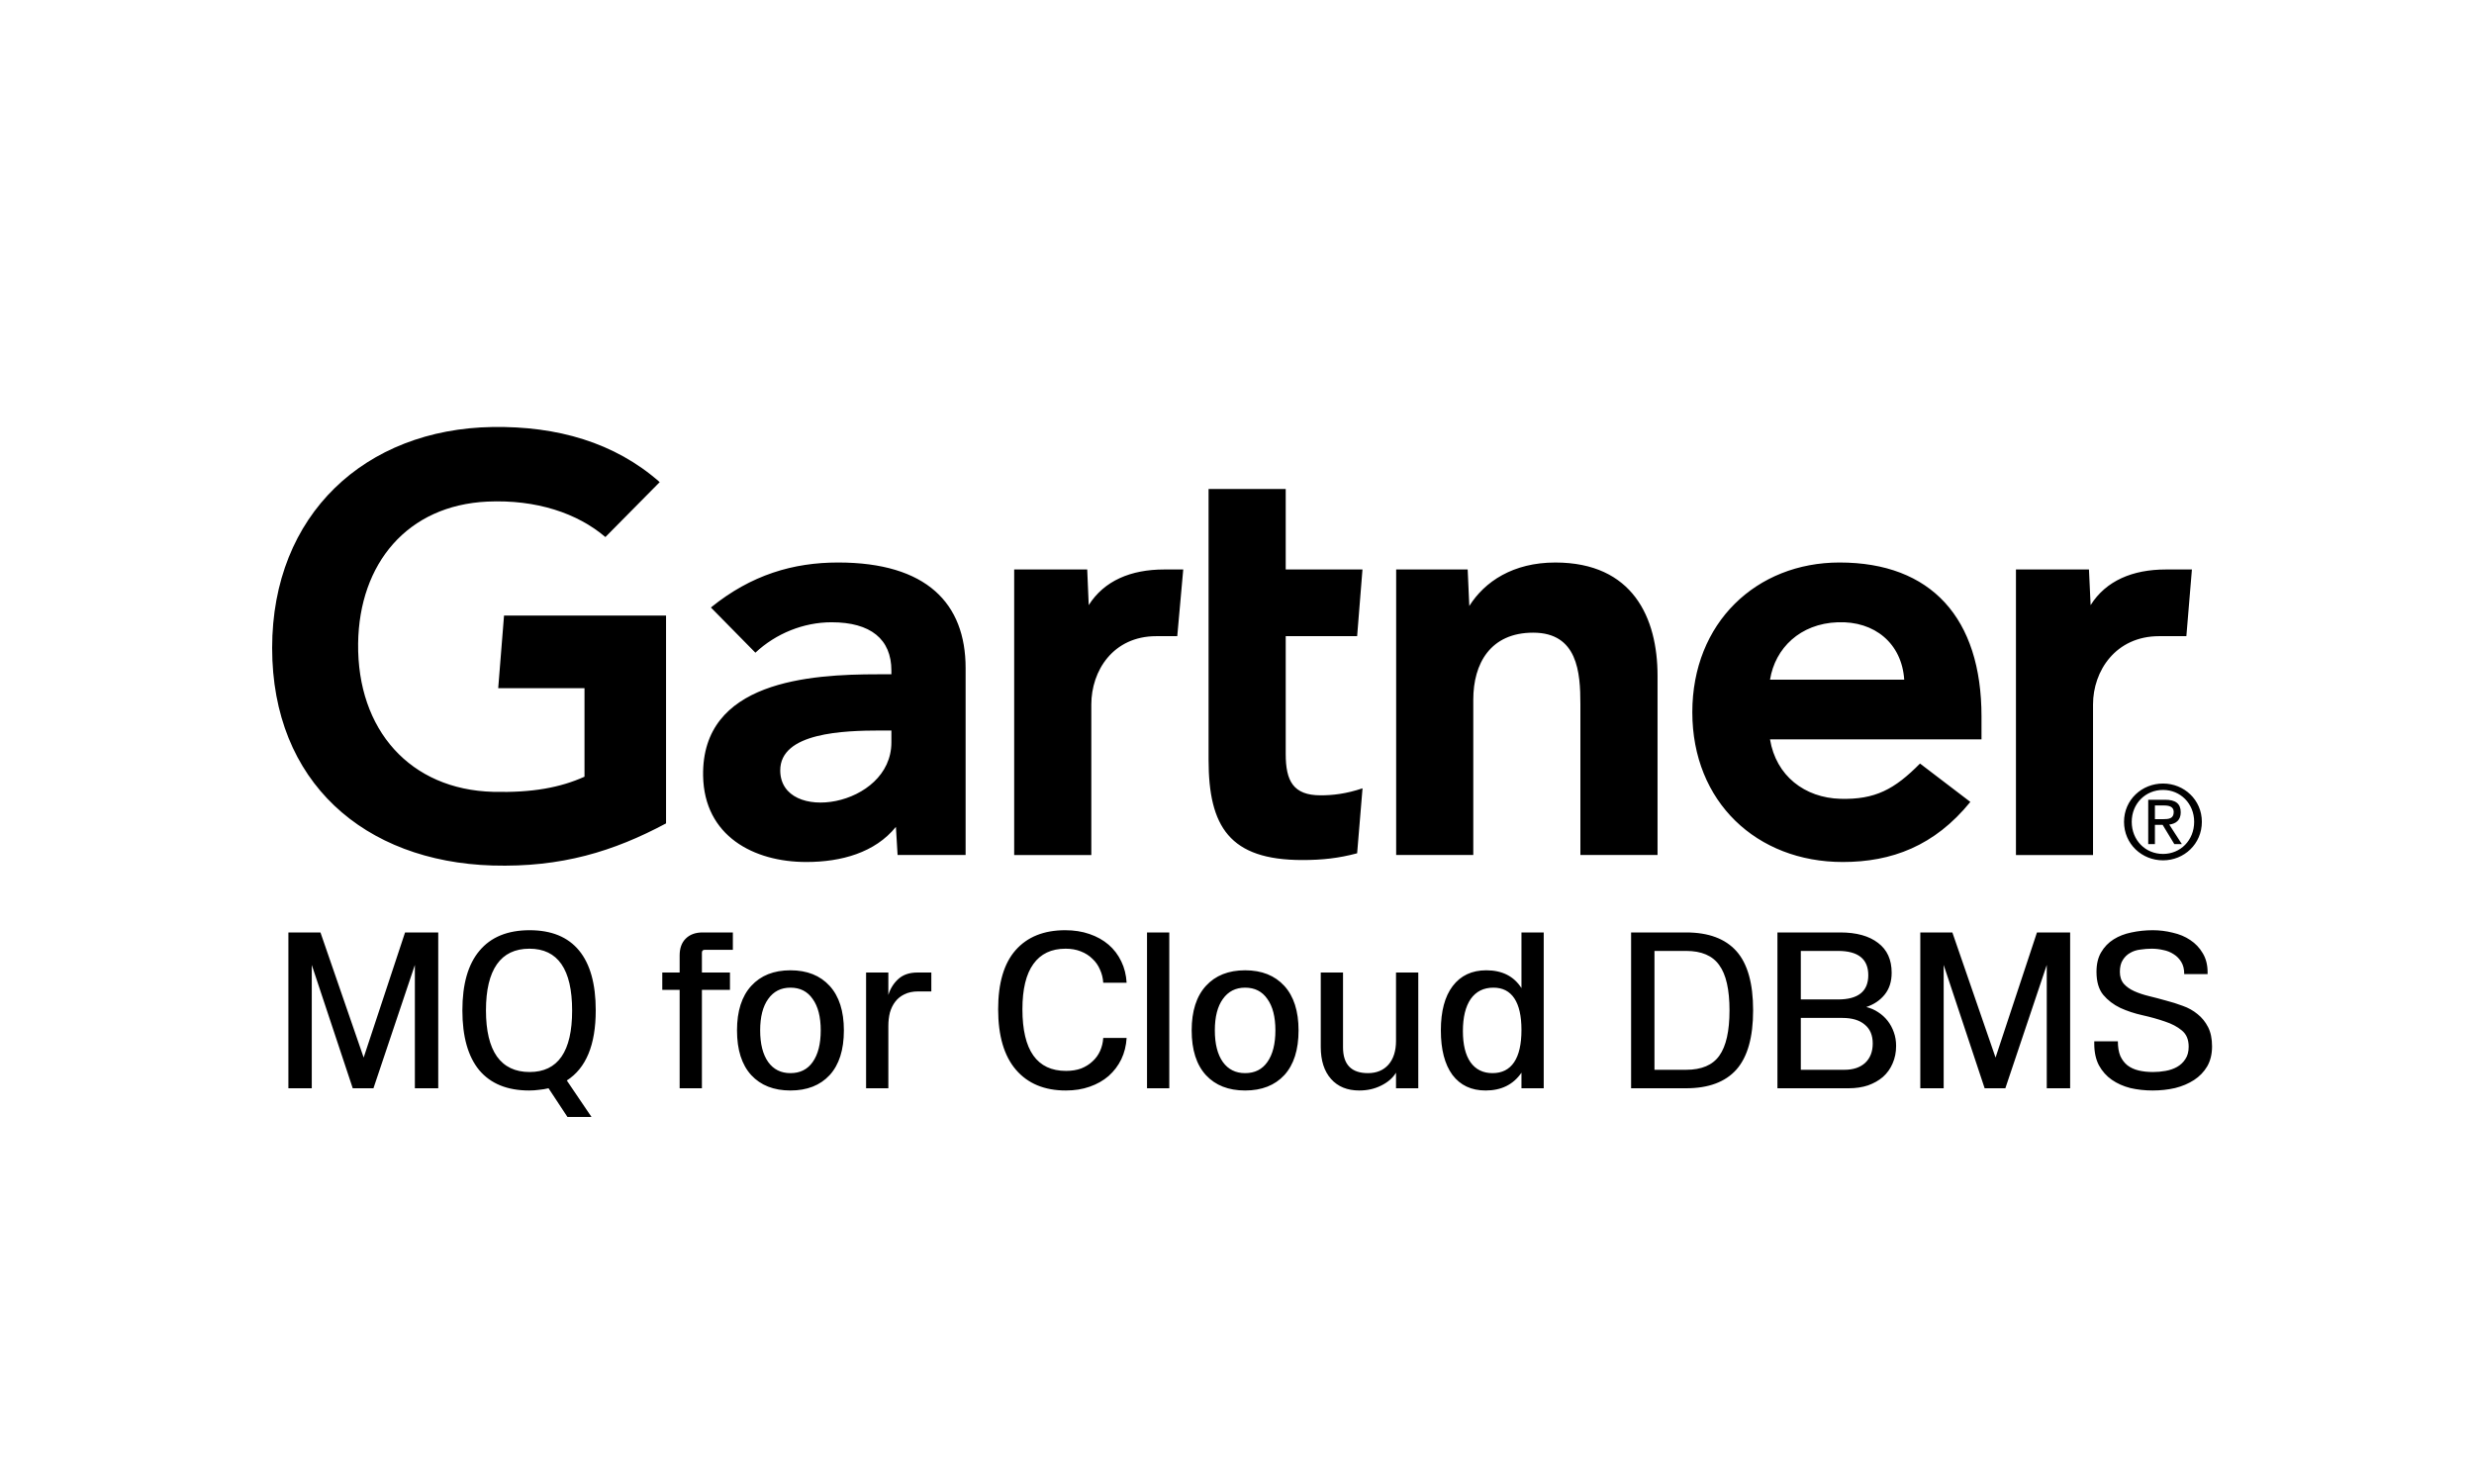
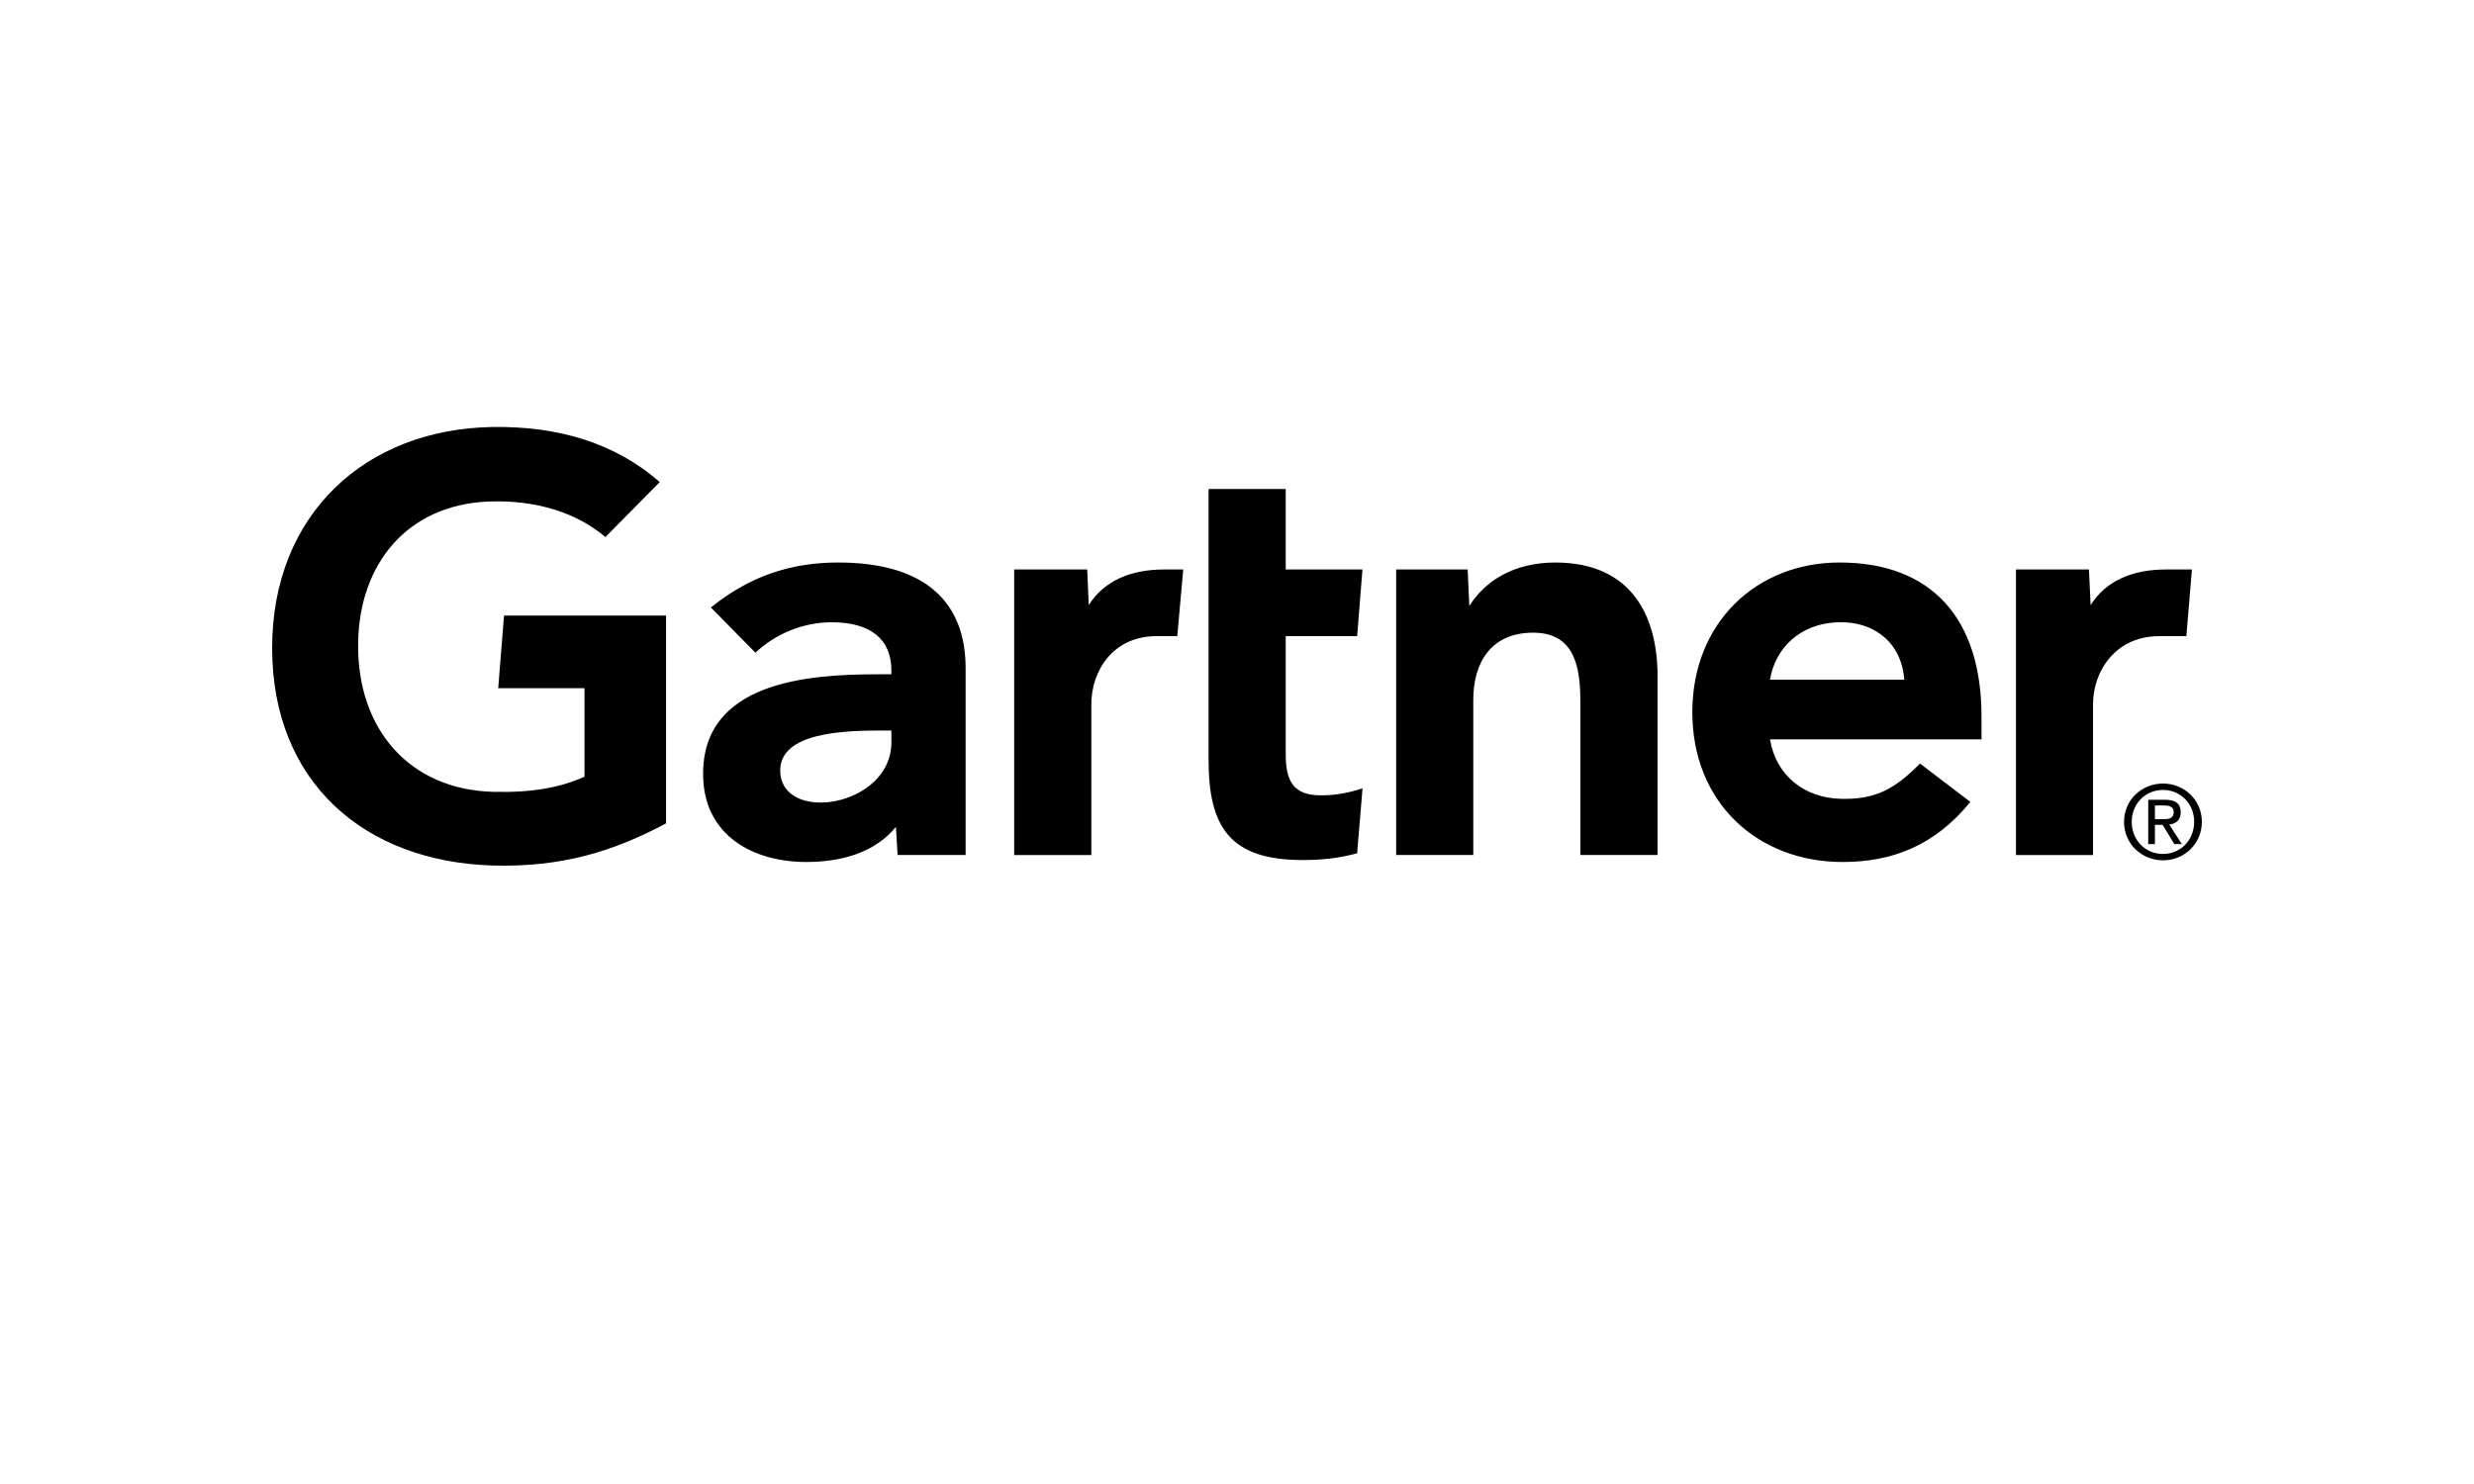
<svg xmlns="http://www.w3.org/2000/svg" width="200" height="120" viewBox="0 0 200 120" fill="none">
  <path d="M177.196 46.05L176.747 51.442H174.545C171.029 51.442 169.202 54.26 169.202 56.961V69.139H162.971V46.05H168.873L169.007 48.932C170.245 46.956 172.412 46.05 175.084 46.05H177.196ZM133.997 69.138H127.76V56.933C127.76 54.377 127.539 51.159 123.944 51.159C120.481 51.159 119.102 53.658 119.102 56.568V69.138H112.867V46.05H118.648L118.78 49.002C120.019 47.025 122.326 45.487 125.73 45.487C132.013 45.487 133.997 49.973 133.997 54.641V69.138ZM110.148 63.745L109.712 68.999C108.216 69.4 106.889 69.544 105.282 69.544C99.406 69.544 97.702 66.849 97.702 61.434V39.539H103.938V46.05H110.143L109.712 51.441H103.938V60.965C103.938 63.138 104.534 64.312 106.763 64.312C107.732 64.312 108.81 64.195 110.148 63.745V63.745ZM95.654 46.05L95.171 51.442H93.477C89.968 51.442 88.223 54.257 88.223 56.961V69.139H81.987V46.05H87.891L88.014 48.932C89.26 46.956 91.426 46.05 94.102 46.05H95.654ZM53.844 66.581C49.615 68.843 45.39 70.149 39.809 69.987C29.464 69.671 22 63.247 22 52.396C22 41.593 29.536 34.69 39.814 34.528C45.024 34.448 49.687 35.77 53.331 38.986L48.941 43.427C46.686 41.505 43.368 40.381 39.403 40.56C32.935 40.862 29.037 45.562 28.951 52.026C28.866 59.028 33.16 63.854 39.873 64.03C43.032 64.109 45.294 63.685 47.252 62.806V55.648H40.276L40.746 49.778H53.844V66.581ZM160.186 59.788H143.089C143.576 62.739 145.895 64.514 148.783 64.594C151.591 64.67 153.162 63.822 155.215 61.742L159.284 64.845C156.393 68.407 152.923 69.703 148.969 69.703C142.017 69.703 136.808 64.841 136.808 57.594C136.808 50.353 141.991 45.486 148.71 45.486C156.115 45.486 160.186 49.973 160.186 57.936V59.788ZM153.939 54.961C153.747 52.044 151.562 50.2 148.552 50.318C145.523 50.432 143.506 52.405 143.089 54.961H153.939ZM78.061 54.019V69.138H72.562L72.426 66.862C70.739 68.951 68.001 69.703 65.181 69.703C60.935 69.703 56.923 67.609 56.84 62.733C56.713 55.069 65.466 54.525 70.962 54.525H72.061V54.221C72.061 51.687 70.384 50.318 67.226 50.318C64.959 50.318 62.721 51.227 61.067 52.778L57.469 49.123C60.735 46.475 64.134 45.486 67.755 45.486C74.908 45.486 78.061 48.792 78.061 54.019ZM72.061 59.07H71.194C68.241 59.076 63.055 59.221 63.075 62.309C63.103 66.658 72.061 65.275 72.061 60.03V59.07ZM172.331 66.453C172.331 64.983 173.44 63.876 174.862 63.876C176.267 63.876 177.378 64.983 177.378 66.453C177.378 67.948 176.267 69.052 174.862 69.052C173.44 69.052 172.331 67.948 172.331 66.453ZM174.862 69.569C176.556 69.569 178 68.254 178 66.453C178 64.67 176.556 63.358 174.862 63.358C173.154 63.358 171.708 64.67 171.708 66.453C171.708 68.254 173.154 69.569 174.862 69.569ZM174.205 66.701H174.83L175.773 68.254H176.382L175.364 66.676C175.89 66.612 176.292 66.33 176.292 65.689C176.292 64.983 175.874 64.67 175.027 64.67H173.664V68.254H174.205V66.701ZM174.205 66.24V65.132H174.944C175.322 65.132 175.725 65.214 175.725 65.657C175.725 66.207 175.314 66.24 174.855 66.24H174.205Z" fill="black" />
-   <path d="M23.314 75.4H25.906L29.398 85.516L32.746 75.4H35.428V88H33.538V78.028L30.19 88H28.516L25.204 78.028V88H23.314V75.4ZM39.286 81.7C39.286 83.344 39.581 84.586 40.169 85.426C40.769 86.266 41.651 86.686 42.815 86.686C45.106 86.686 46.252 85.03 46.252 81.718C46.252 78.382 45.1 76.714 42.797 76.714C41.633 76.714 40.757 77.134 40.169 77.974C39.581 78.814 39.286 80.056 39.286 81.7ZM45.874 90.322L44.344 88C44.093 88.06 43.834 88.102 43.571 88.126C43.319 88.162 43.054 88.18 42.779 88.18C41.014 88.18 39.67 87.634 38.746 86.542C37.834 85.438 37.379 83.824 37.379 81.7C37.379 79.576 37.84 77.968 38.764 76.876C39.688 75.772 41.038 75.22 42.815 75.22C44.578 75.22 45.91 75.766 46.81 76.858C47.711 77.95 48.16 79.564 48.16 81.7C48.16 84.484 47.38 86.374 45.821 87.37L47.819 90.322H45.874ZM56.977 76.804C56.821 76.804 56.743 76.882 56.743 77.038V78.64H59.011V80.044H56.743V88H54.943V80.044H53.539V78.64H54.943V77.254C54.943 76.678 55.105 76.228 55.429 75.904C55.765 75.568 56.221 75.4 56.797 75.4H59.245V76.804H56.977ZM59.58 83.32C59.58 81.76 59.964 80.56 60.732 79.72C61.5 78.88 62.556 78.46 63.9 78.46C65.244 78.46 66.3 78.88 67.068 79.72C67.836 80.56 68.22 81.76 68.22 83.32C68.22 84.892 67.836 86.098 67.068 86.938C66.3 87.766 65.244 88.18 63.9 88.18C62.556 88.18 61.5 87.766 60.732 86.938C59.964 86.098 59.58 84.892 59.58 83.32ZM61.452 83.32C61.452 84.412 61.668 85.264 62.1 85.876C62.532 86.476 63.132 86.776 63.9 86.776C64.68 86.776 65.28 86.476 65.7 85.876C66.132 85.264 66.348 84.412 66.348 83.32C66.348 82.228 66.132 81.382 65.7 80.782C65.28 80.17 64.68 79.864 63.9 79.864C63.132 79.864 62.532 80.17 62.1 80.782C61.668 81.382 61.452 82.228 61.452 83.32ZM70.015 78.64H71.815V80.458C71.971 79.942 72.241 79.51 72.625 79.162C73.009 78.814 73.525 78.64 74.173 78.64H75.289V80.17H74.209C73.789 80.17 73.423 80.248 73.111 80.404C72.811 80.548 72.565 80.746 72.373 80.998C72.181 81.25 72.037 81.544 71.941 81.88C71.857 82.216 71.815 82.576 71.815 82.96V88H70.015V78.64ZM91.077 83.932C91.041 84.556 90.897 85.132 90.645 85.66C90.393 86.176 90.051 86.626 89.619 87.01C89.187 87.382 88.677 87.67 88.089 87.874C87.513 88.078 86.871 88.18 86.163 88.18C84.435 88.18 83.091 87.622 82.131 86.506C81.171 85.39 80.691 83.758 80.691 81.61C80.691 79.498 81.159 77.908 82.095 76.84C83.043 75.76 84.381 75.22 86.109 75.22C86.829 75.22 87.483 75.322 88.071 75.526C88.671 75.73 89.187 76.018 89.619 76.39C90.051 76.762 90.393 77.212 90.645 77.74C90.897 78.256 91.041 78.832 91.077 79.468H89.187C89.163 79.084 89.073 78.724 88.917 78.388C88.773 78.052 88.569 77.764 88.305 77.524C88.053 77.272 87.741 77.074 87.369 76.93C87.009 76.786 86.601 76.714 86.145 76.714C84.993 76.714 84.123 77.128 83.535 77.956C82.947 78.772 82.653 79.99 82.653 81.61C82.653 84.934 83.829 86.596 86.181 86.596C86.637 86.596 87.045 86.53 87.405 86.398C87.765 86.254 88.071 86.062 88.323 85.822C88.587 85.582 88.791 85.3 88.935 84.976C89.079 84.652 89.163 84.304 89.187 83.932H91.077ZM92.726 75.4H94.526V88H92.726V75.4ZM96.336 83.32C96.336 81.76 96.72 80.56 97.488 79.72C98.256 78.88 99.312 78.46 100.656 78.46C102 78.46 103.056 78.88 103.824 79.72C104.592 80.56 104.976 81.76 104.976 83.32C104.976 84.892 104.592 86.098 103.824 86.938C103.056 87.766 102 88.18 100.656 88.18C99.312 88.18 98.256 87.766 97.488 86.938C96.72 86.098 96.336 84.892 96.336 83.32ZM98.208 83.32C98.208 84.412 98.424 85.264 98.856 85.876C99.288 86.476 99.888 86.776 100.656 86.776C101.436 86.776 102.036 86.476 102.456 85.876C102.888 85.264 103.104 84.412 103.104 83.32C103.104 82.228 102.888 81.382 102.456 80.782C102.036 80.17 101.436 79.864 100.656 79.864C99.888 79.864 99.288 80.17 98.856 80.782C98.424 81.382 98.208 82.228 98.208 83.32ZM106.771 78.64H108.571V84.688C108.571 86.08 109.243 86.776 110.587 86.776C111.283 86.776 111.835 86.548 112.243 86.092C112.651 85.624 112.855 84.982 112.855 84.166V78.64H114.655V88H112.855V86.74C112.591 87.172 112.189 87.52 111.649 87.784C111.121 88.048 110.533 88.18 109.885 88.18C108.913 88.18 108.151 87.868 107.599 87.244C107.047 86.62 106.771 85.756 106.771 84.652V78.64ZM120.656 86.776C121.424 86.776 122.006 86.482 122.402 85.894C122.798 85.306 122.996 84.436 122.996 83.284C122.996 82.156 122.804 81.304 122.42 80.728C122.036 80.152 121.472 79.864 120.728 79.864C119.936 79.864 119.324 80.17 118.892 80.782C118.472 81.394 118.262 82.258 118.262 83.374C118.262 84.466 118.466 85.306 118.874 85.894C119.294 86.482 119.888 86.776 120.656 86.776ZM124.796 88H122.996V86.74C122.336 87.7 121.37 88.18 120.098 88.18C118.946 88.18 118.052 87.76 117.416 86.92C116.792 86.068 116.48 84.868 116.48 83.32C116.48 81.772 116.798 80.578 117.434 79.738C118.082 78.886 118.988 78.46 120.152 78.46C121.436 78.46 122.384 78.94 122.996 79.9V75.4H124.796V88ZM131.859 75.4H136.305C138.117 75.4 139.473 75.904 140.373 76.912C141.273 77.92 141.723 79.516 141.723 81.7C141.723 83.872 141.273 85.468 140.373 86.488C139.473 87.496 138.117 88 136.305 88H131.859V75.4ZM133.749 86.506H136.305C137.553 86.506 138.447 86.128 138.987 85.372C139.539 84.604 139.815 83.38 139.815 81.7C139.815 80.02 139.539 78.802 138.987 78.046C138.447 77.278 137.553 76.894 136.305 76.894H133.749V86.506ZM145.579 86.506H149.107C149.815 86.506 150.373 86.32 150.781 85.948C151.189 85.564 151.393 85.042 151.393 84.382C151.393 83.71 151.177 83.2 150.745 82.852C150.325 82.492 149.725 82.312 148.945 82.312H145.579V86.506ZM145.579 80.818H148.585C150.217 80.818 151.033 80.164 151.033 78.856C151.033 77.548 150.217 76.894 148.585 76.894H145.579V80.818ZM143.689 88V75.4H148.765C150.073 75.4 151.093 75.682 151.825 76.246C152.557 76.798 152.923 77.602 152.923 78.658C152.923 79.378 152.731 79.972 152.347 80.44C151.975 80.896 151.483 81.226 150.871 81.43C151.219 81.514 151.537 81.652 151.825 81.844C152.125 82.036 152.383 82.27 152.599 82.546C152.815 82.822 152.983 83.134 153.103 83.482C153.223 83.818 153.283 84.184 153.283 84.58C153.283 85.096 153.187 85.57 152.995 86.002C152.815 86.422 152.557 86.782 152.221 87.082C151.885 87.37 151.483 87.598 151.015 87.766C150.547 87.922 150.025 88 149.449 88H143.689ZM155.238 75.4H157.83L161.322 85.516L164.67 75.4H167.352V88H165.462V78.028L162.114 88H160.44L157.128 78.028V88H155.238V75.4ZM171.21 84.202C171.21 84.67 171.276 85.066 171.408 85.39C171.552 85.702 171.744 85.954 171.984 86.146C172.236 86.338 172.536 86.476 172.884 86.56C173.232 86.644 173.622 86.686 174.054 86.686C174.39 86.686 174.726 86.656 175.062 86.596C175.41 86.536 175.722 86.428 175.998 86.272C176.274 86.116 176.496 85.906 176.664 85.642C176.844 85.378 176.934 85.042 176.934 84.634C176.934 84.058 176.748 83.62 176.376 83.32C176.016 83.02 175.56 82.78 175.008 82.6C174.456 82.408 173.856 82.24 173.208 82.096C172.56 81.952 171.96 81.754 171.408 81.502C170.856 81.238 170.394 80.884 170.022 80.44C169.662 79.996 169.482 79.378 169.482 78.586C169.482 77.95 169.608 77.422 169.86 77.002C170.112 76.57 170.448 76.222 170.868 75.958C171.288 75.694 171.768 75.508 172.308 75.4C172.86 75.28 173.436 75.22 174.036 75.22C174.576 75.22 175.11 75.286 175.638 75.418C176.178 75.538 176.652 75.736 177.06 76.012C177.48 76.288 177.816 76.642 178.068 77.074C178.332 77.506 178.464 78.022 178.464 78.622V78.766H176.574C176.574 78.37 176.496 78.046 176.34 77.794C176.184 77.53 175.98 77.32 175.728 77.164C175.476 76.996 175.194 76.882 174.882 76.822C174.57 76.75 174.258 76.714 173.946 76.714C173.646 76.714 173.34 76.738 173.028 76.786C172.716 76.822 172.44 76.912 172.2 77.056C171.96 77.188 171.762 77.38 171.606 77.632C171.45 77.872 171.372 78.19 171.372 78.586C171.372 78.982 171.48 79.306 171.696 79.558C171.912 79.798 172.194 79.996 172.542 80.152C172.89 80.308 173.286 80.44 173.73 80.548C174.174 80.656 174.63 80.776 175.098 80.908C175.566 81.028 176.022 81.172 176.466 81.34C176.91 81.496 177.306 81.718 177.654 82.006C178.002 82.282 178.284 82.63 178.5 83.05C178.716 83.47 178.824 83.992 178.824 84.616C178.824 85.24 178.692 85.78 178.428 86.236C178.164 86.68 177.81 87.046 177.366 87.334C176.922 87.622 176.412 87.838 175.836 87.982C175.26 88.114 174.654 88.18 174.018 88.18C173.394 88.18 172.794 88.114 172.218 87.982C171.654 87.838 171.156 87.616 170.724 87.316C170.292 87.016 169.944 86.626 169.68 86.146C169.428 85.666 169.302 85.084 169.302 84.4V84.202H171.21Z" fill="black" />
</svg>